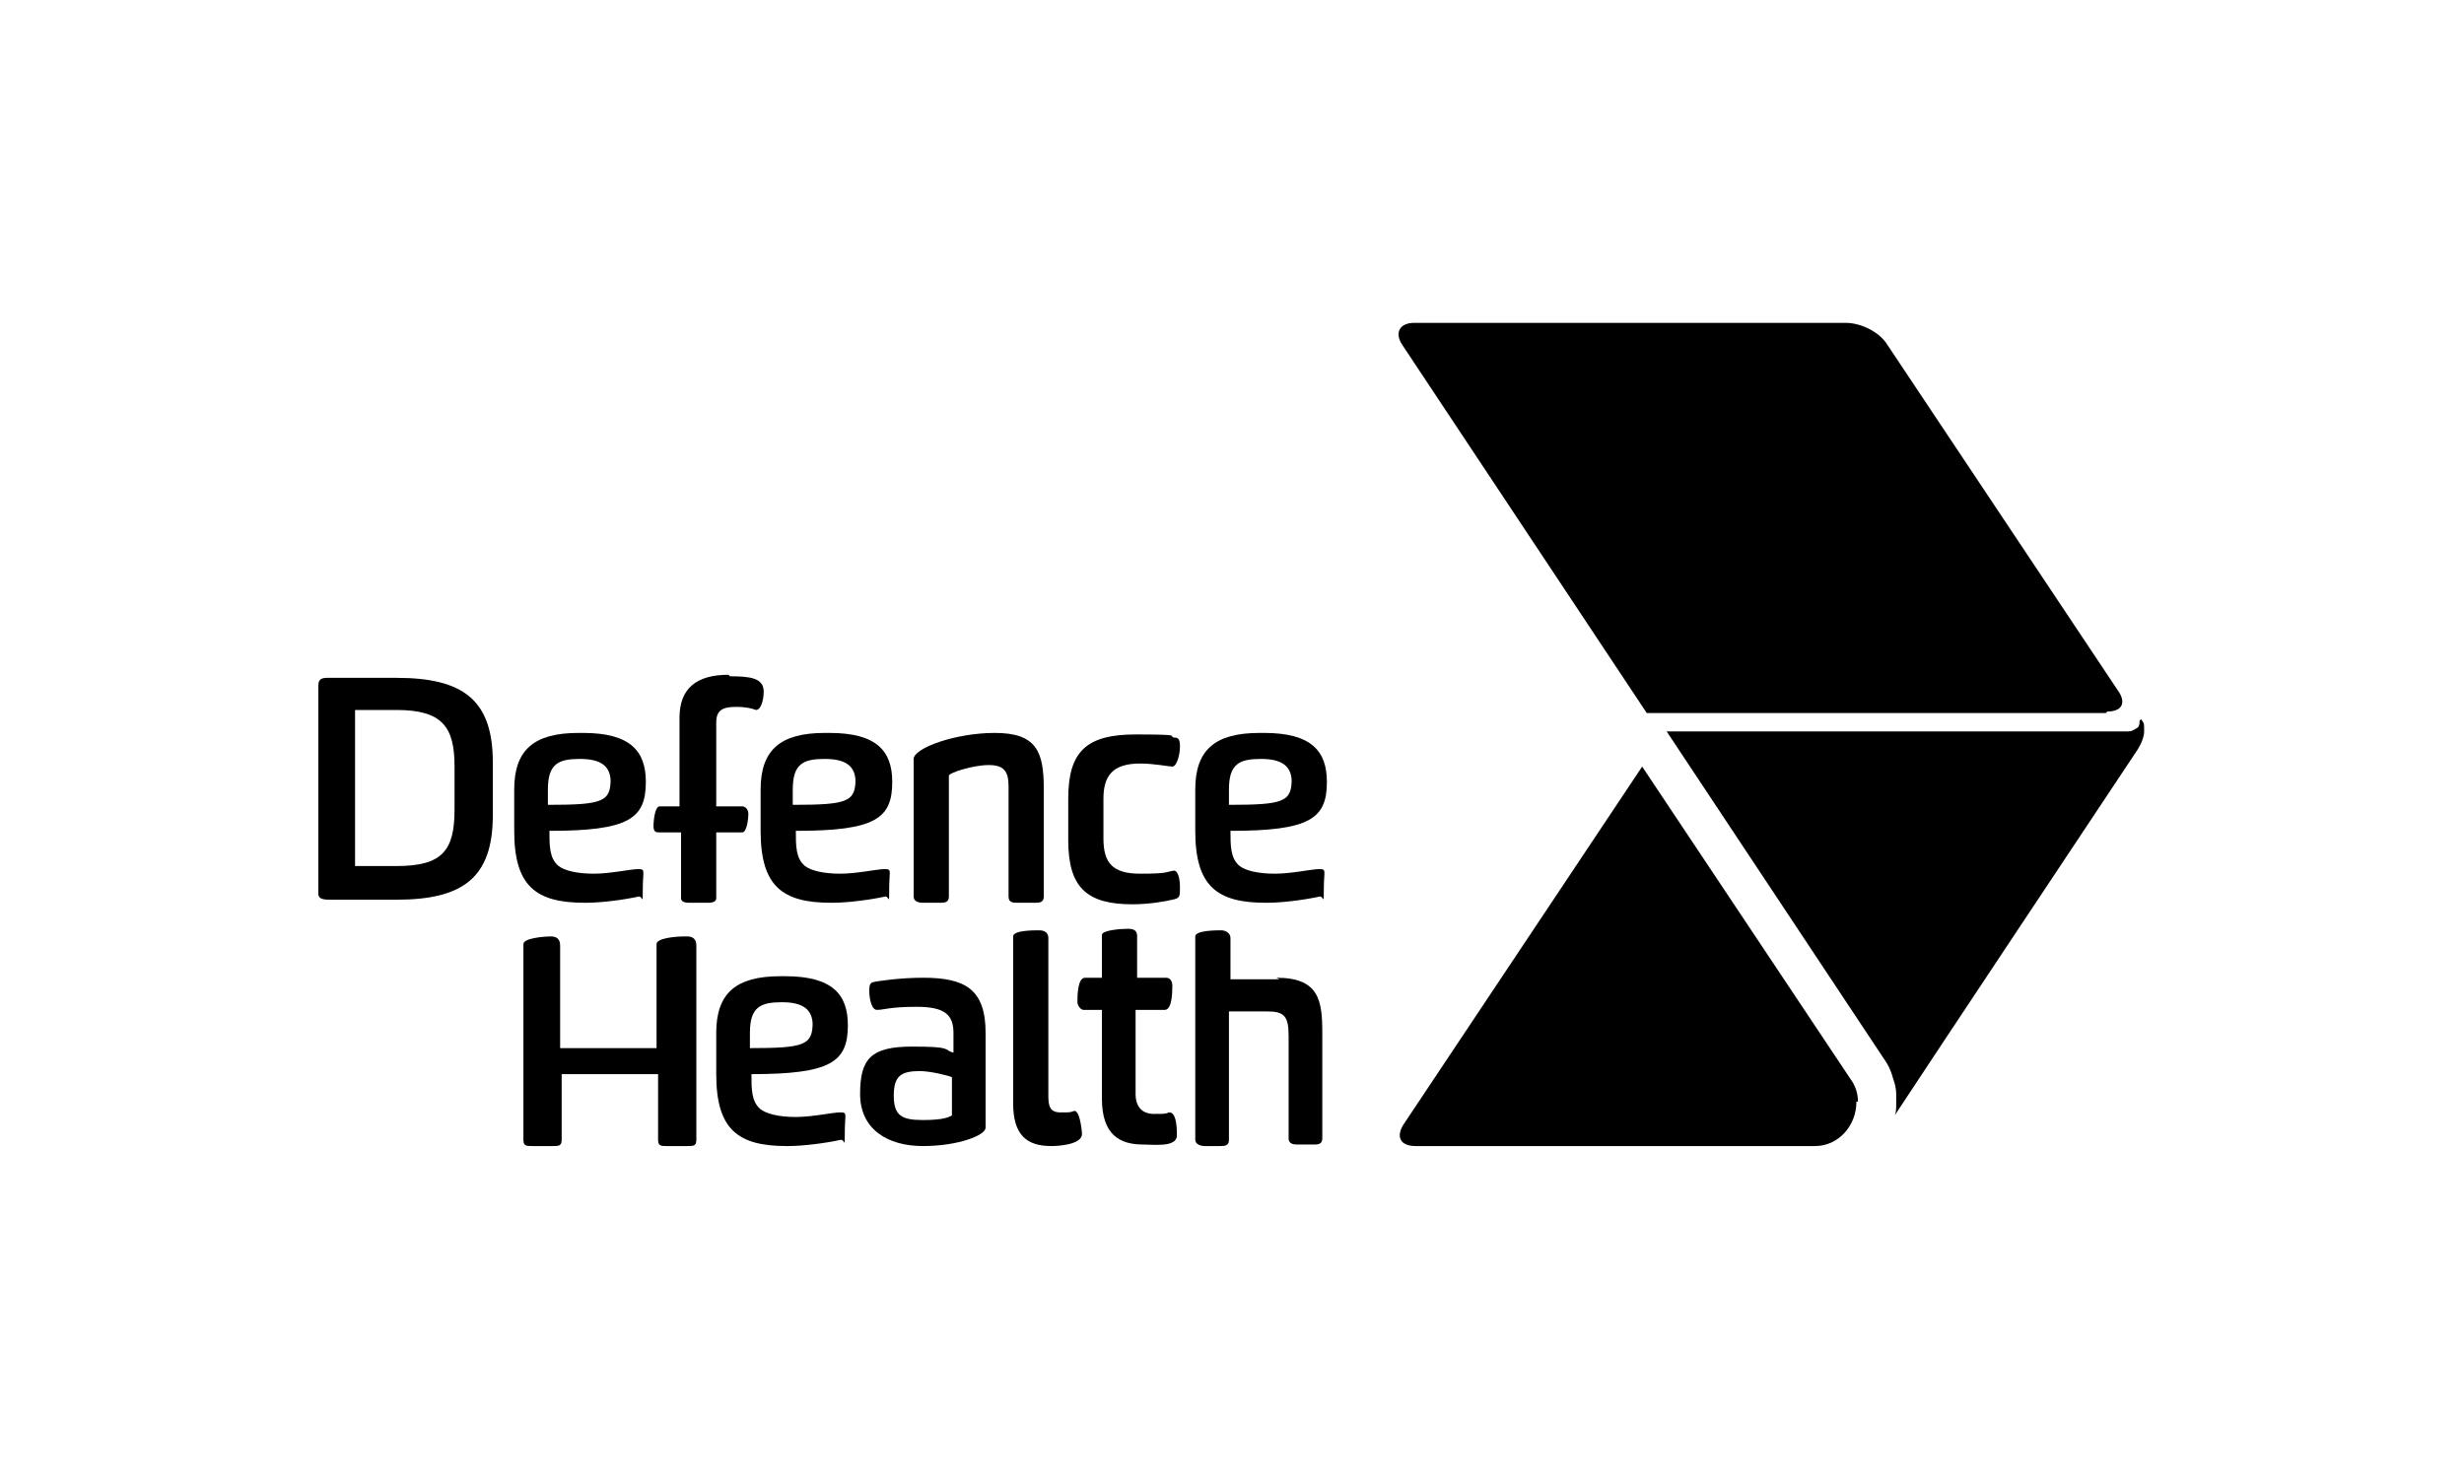
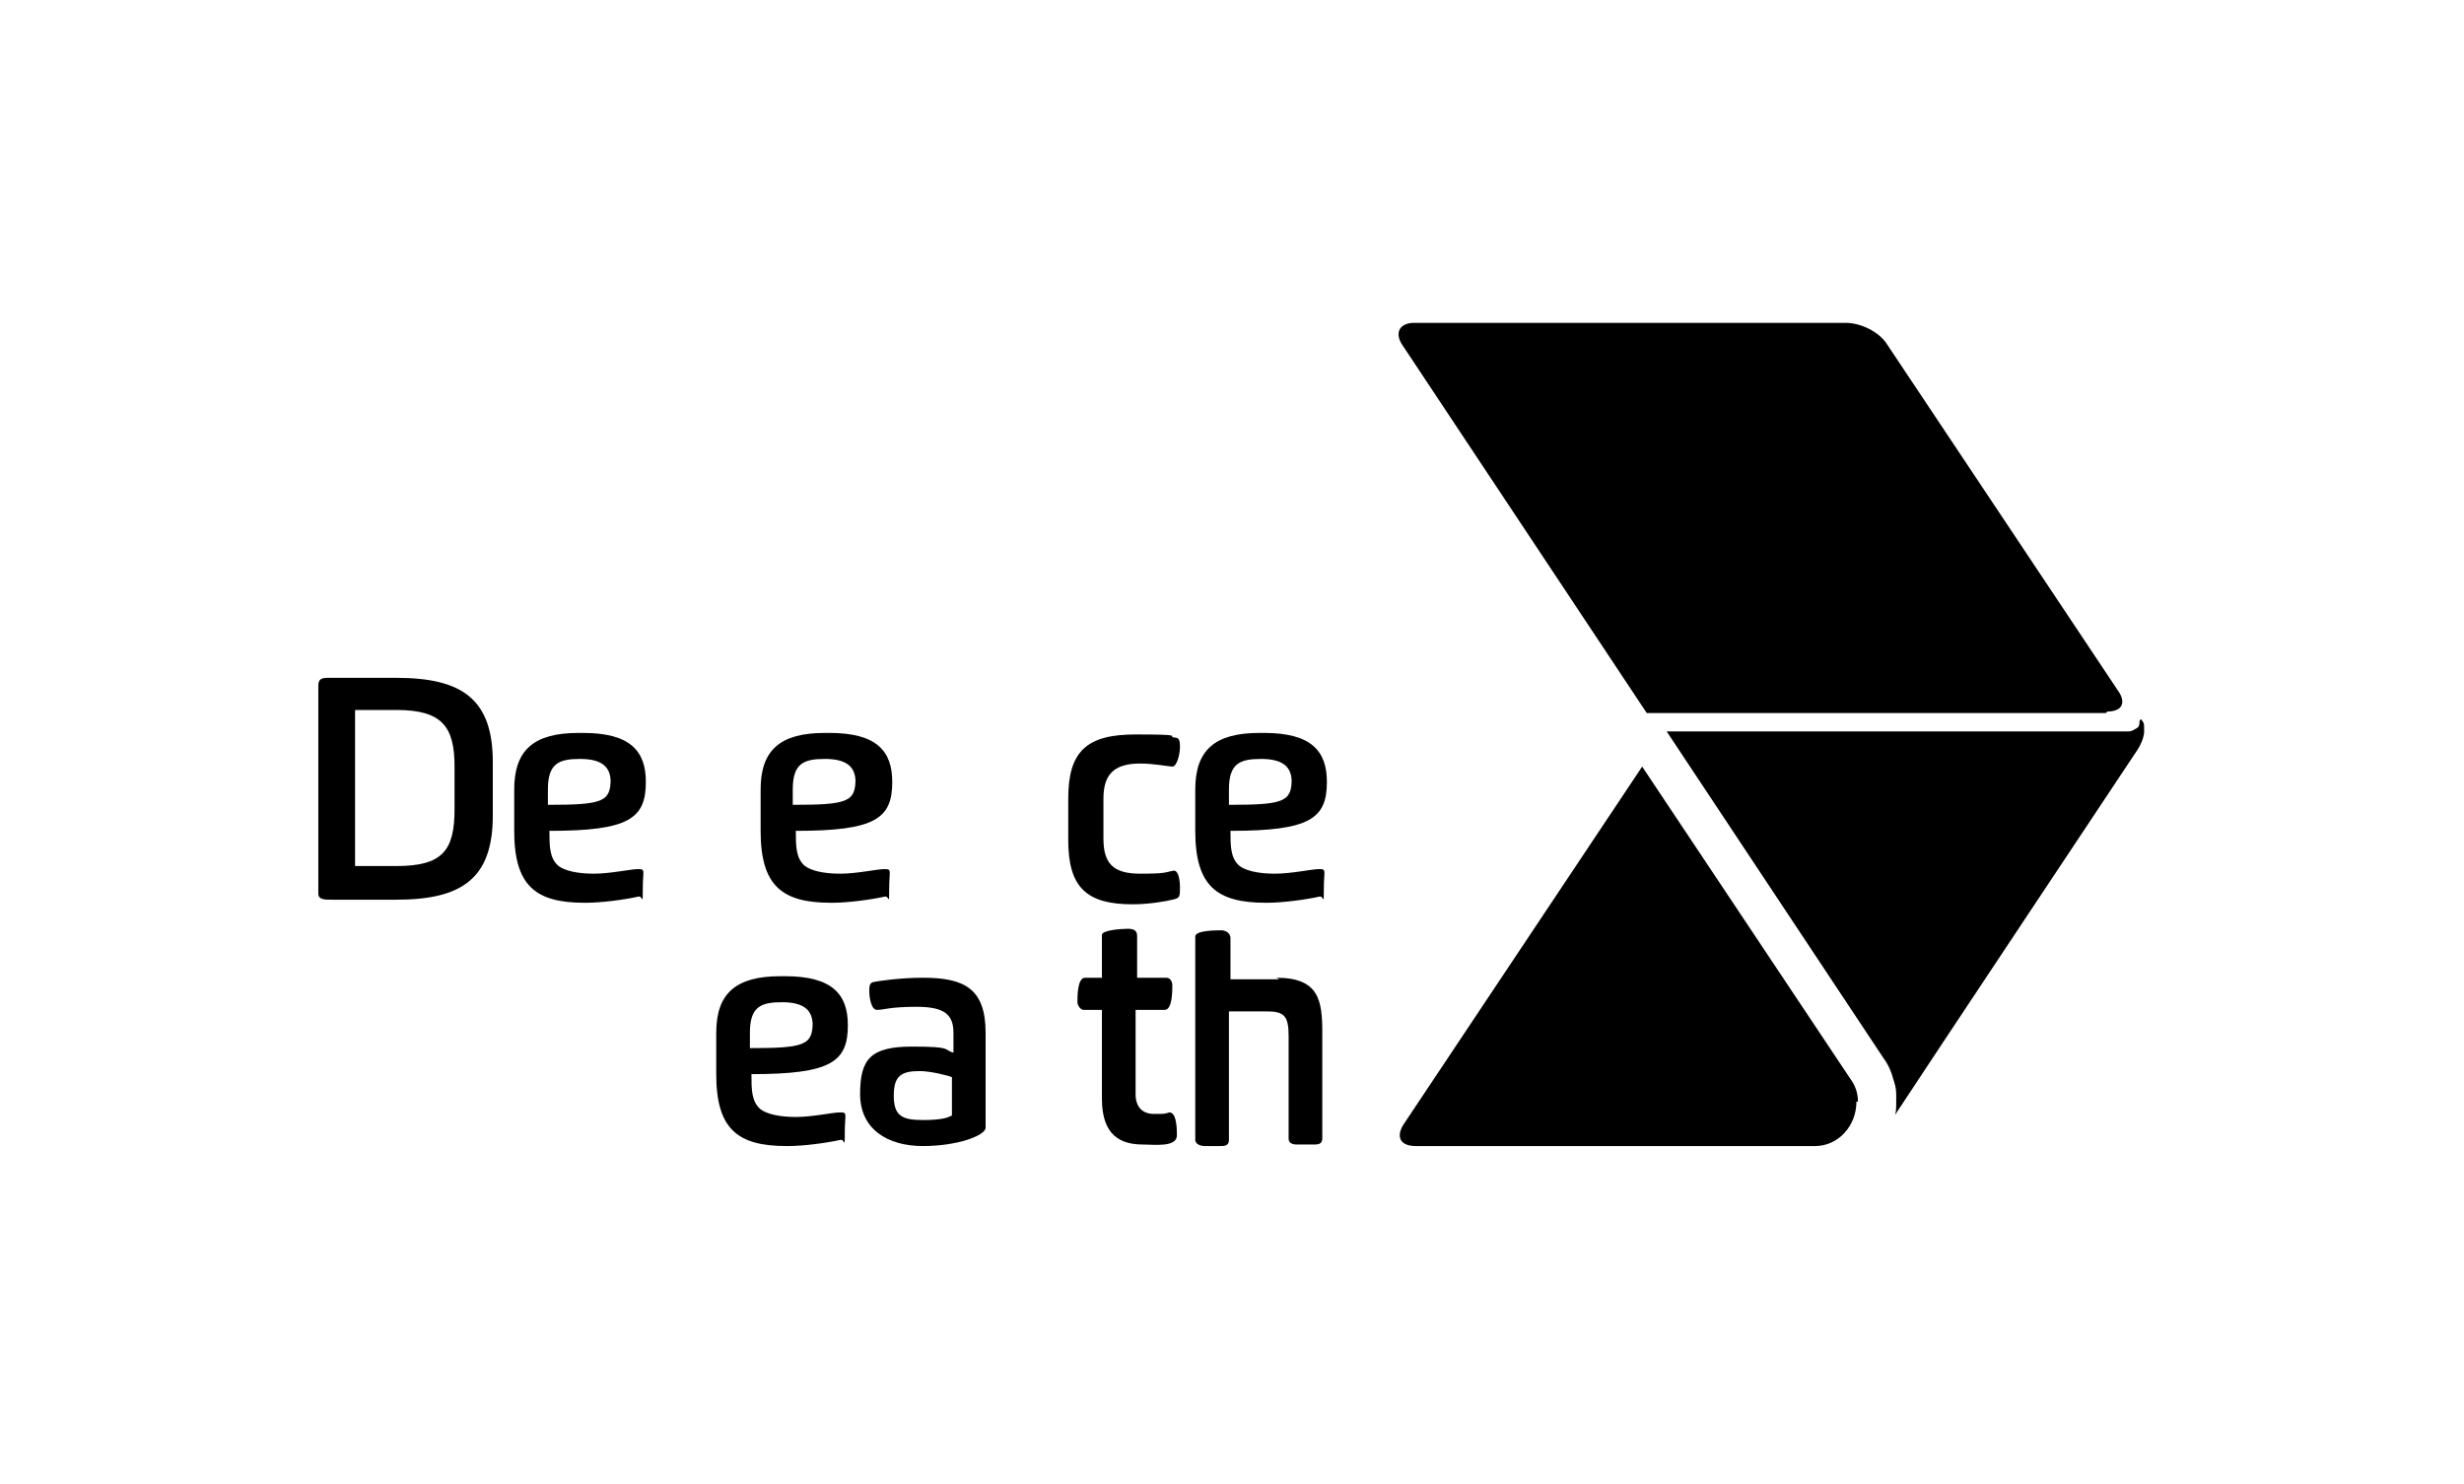
<svg xmlns="http://www.w3.org/2000/svg" id="Layer_1" data-name="Layer 1" version="1.1" viewBox="0 0 161 97">
  <defs>
    <style>
      .cls-1 {
        fill: #000;
        stroke-width: 0px;
      }
    </style>
  </defs>
  <g>
    <path class="cls-1" d="M137.7,46.5c.9,0,1.2-.5.8-1.2l-15.2-22.8c-.5-.8-1.7-1.4-2.7-1.4h-28.2c-.9,0-1.3.6-.8,1.4l16,24.1h30Z" />
    <path class="cls-1" d="M139.8,47.1c0,.2,0,.4-.2.5,0,0,0,0,0,0s0,0,0,0c0,0,0,0,0,0-.2.1-.3.2-.5.2h-30.2l14.2,21.4s.4.5.6,1.3c.1.3.2.6.2,1,0,0,0,.2,0,.3h0c0,.2,0,.2,0,.3,0,.3,0,.6-.1.8,1.3-2,15.8-23.8,15.8-23.8,0,0,.5-.7.5-1.3s0-.5-.2-.8Z" />
    <path class="cls-1" d="M121.4,72c0-.6-.2-1.1-.5-1.5,0,0-9.8-14.7-13.6-20.4l-15.6,23.4c-.5.8-.2,1.4.8,1.4,0,0,19.5,0,26.1,0,1.5,0,2.7-1.3,2.7-2.9h0Z" />
  </g>
  <g>
    <path class="cls-1" d="M25.9,44.3c4.3,0,6.3,1.4,6.3,5.5v3.5c0,4.1-2,5.5-6.3,5.5h-4.2c-.5,0-.9,0-.9-.4v-13.6c0-.4.2-.5.6-.5h4.5,0ZM23.2,46.4v10.2h2.7c3,0,3.8-1,3.8-3.7v-2.8c0-2.6-.8-3.7-3.8-3.7h-2.7Z" />
    <path class="cls-1" d="M54.3,59c-3.2,0-4.6-1.1-4.6-4.7v-2.7c0-2.6,1.3-3.7,4.2-3.7h.3c3.1,0,4.1,1.2,4.1,3.2h0c0,2.4-1.1,3.2-6.3,3.2,0,1,0,1.8.6,2.3.4.3,1.2.5,2.3.5s2.4-.3,2.9-.3.3.1.3,1.3,0,.4-.3.5c-.9.2-2.4.4-3.4.4h0ZM55.9,51.1c0-1-.6-1.5-2-1.5s-2.1.3-2.1,2v1c3.6,0,4.1-.2,4.1-1.7v.2h0Z" />
    <path class="cls-1" d="M38.2,59c-3.2,0-4.6-1.1-4.6-4.7v-2.7c0-2.6,1.3-3.7,4.2-3.7h.3c3.1,0,4.1,1.2,4.1,3.2h0c0,2.4-1.1,3.2-6.3,3.2,0,1,0,1.8.6,2.3.4.3,1.2.5,2.3.5s2.4-.3,2.9-.3.3.1.3,1.3,0,.4-.3.5c-.9.2-2.4.4-3.4.4h0ZM39.9,51.1c0-1-.6-1.5-2-1.5s-2.1.3-2.1,2v1c3.6,0,4.1-.2,4.1-1.7,0,0,0,.2,0,.2Z" />
    <path class="cls-1" d="M51.4,74.9c-3.2,0-4.6-1.1-4.6-4.7v-2.7c0-2.6,1.3-3.7,4.2-3.7h.3c3.1,0,4.1,1.2,4.1,3.2h0c0,2.4-1.1,3.2-6.3,3.2,0,1,0,1.8.6,2.3.4.3,1.2.5,2.3.5s2.4-.3,2.9-.3.3.1.3,1.3,0,.4-.3.5c-.9.2-2.4.4-3.4.4h0ZM53.1,67c0-1-.6-1.5-2-1.5s-2.1.3-2.1,2v1c3.6,0,4.1-.2,4.1-1.7v.2h0Z" />
    <path class="cls-1" d="M82.7,59c-3.2,0-4.6-1.1-4.6-4.7v-2.7c0-2.6,1.3-3.7,4.2-3.7h.3c3.1,0,4.1,1.2,4.1,3.2h0c0,2.4-1.1,3.2-6.3,3.2,0,1,0,1.8.6,2.3.4.3,1.2.5,2.3.5s2.4-.3,2.9-.3.3.1.3,1.3,0,.4-.3.5c-.9.2-2.4.4-3.4.4h0ZM84.4,51.1c0-1-.6-1.5-2-1.5s-2.1.3-2.1,2v1c3.6,0,4.1-.2,4.1-1.7v.2h0Z" />
    <path class="cls-1" d="M77.1,58c0,.6,0,.7-.5.8-.4.1-1.5.3-2.6.3-3,0-4.2-1.1-4.2-4.2v-2.7c0-3.1,1.2-4.2,4.4-4.2s2.1.1,2.5.2c.3,0,.4.1.4.6s-.2,1.3-.5,1.3c-.2,0-1.2-.2-2.1-.2-1.8,0-2.4.8-2.4,2.3v2.6c0,1.6.6,2.3,2.4,2.3s1.6-.1,2.2-.2c.3,0,.4.6.4,1.1h0Z" />
    <path class="cls-1" d="M64.4,73.7c0,.5-1.8,1.2-4.1,1.2s-4.1-1.1-4.1-3.4.7-3.1,3.4-3.1,2,.2,2.7.4v-1.3c0-1.2-.6-1.7-2.4-1.7s-2.1.2-2.6.2c-.4,0-.5-.9-.5-1.2s0-.5.2-.6c.4-.1,1.9-.3,3.3-.3,2.7,0,4.1.7,4.1,3.6v6.3h0ZM62.2,70.4c-.2-.1-1.4-.4-2.1-.4-1.2,0-1.7.3-1.7,1.6s.5,1.6,1.9,1.6,1.7-.2,1.9-.3v-2.5h0Z" />
-     <path class="cls-1" d="M70.7,74.1c0,.7-1.5.8-2,.8-1.6,0-2.5-.7-2.5-2.8v-10.9c0-.4,1.3-.4,1.7-.4s.6.2.6.5v10.3c0,.7.1,1.1.8,1.1s.6,0,.9-.1c.4,0,.5,1.5.5,1.5Z" />
    <path class="cls-1" d="M74.2,66.1v5.4c0,.9.5,1.3,1.2,1.3s.7,0,1-.1c.4,0,.5.7.5,1.5s-1.5.6-2.2.6c-1.5,0-2.7-.6-2.7-3v-5.8h-1.2c-.2,0-.4-.3-.4-.5,0-.4,0-1.6.5-1.6h1.1v-2.8c0-.3,1.2-.4,1.7-.4s.6.2.6.5v2.7h1.9c.3,0,.4.3.4.5,0,.4,0,1.6-.5,1.6h-1.9Z" />
    <path class="cls-1" d="M83.6,64h-3.2v-2.7c0-.3-.3-.5-.6-.5s-1.7,0-1.7.4v13.3c0,.3.4.4.6.4h1c.3,0,.6,0,.6-.4v-8.4h2.5c1.1,0,1.4.3,1.4,1.6v6.7h0c0,.4.4.4.6.4h1c.3,0,.6,0,.6-.4v-6.9c0-2.1-.2-3.6-3-3.6h0Z" />
-     <path class="cls-1" d="M44.7,61.2c-.5,0-1.8.1-1.8.5v6.8h-6.3v-6.7c0-.4-.2-.6-.6-.6s-1.8.1-1.8.5v12.8c0,.4.2.4.6.4h1.3c.4,0,.6,0,.6-.4v-4.3h6.3v4.3c0,.4.2.4.6.4h1.3c.4,0,.6,0,.6-.4v-12.7c0-.4-.2-.6-.6-.6h0Z" />
-     <path class="cls-1" d="M65,47.9c-2.6,0-5.3,1-5.3,1.7v9c0,.3.3.4.6.4h1.1c.3,0,.6,0,.6-.4h0v-7.9c0-.2,1.6-.7,2.6-.7s1.3.4,1.3,1.4v7.2c0,.4.3.4.6.4h1.1c.3,0,.6,0,.6-.4v-7.1c0-2.4-.5-3.6-3.2-3.6h0Z" />
-     <path class="cls-1" d="M47.6,44.1c-2.1,0-3.2.9-3.2,2.8v5.8h-1.3c-.3,0-.4.9-.4,1.3s.2.4.4.4h1.4v4.2s0,0,0,.1c0,.3.4.3.6.3h1.1c.2,0,.6,0,.6-.3,0,0,0-.1,0-.1v-4.2h1.7c.3,0,.4-.9.4-1.2s-.2-.5-.4-.5h-1.7v-5.5c0-.9.6-1,1.3-1s1,.1,1.3.2c.3,0,.5-.6.5-1.2,0-.9-.9-1-2.2-1h0Z" />
  </g>
</svg>